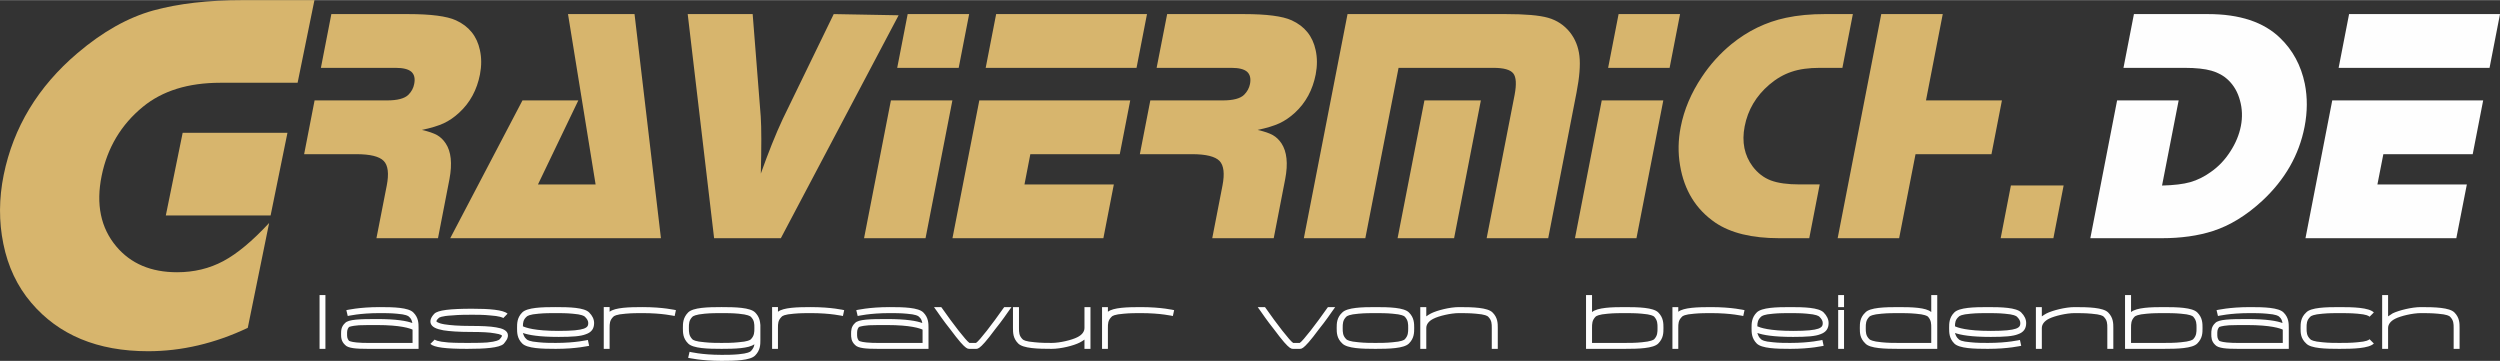
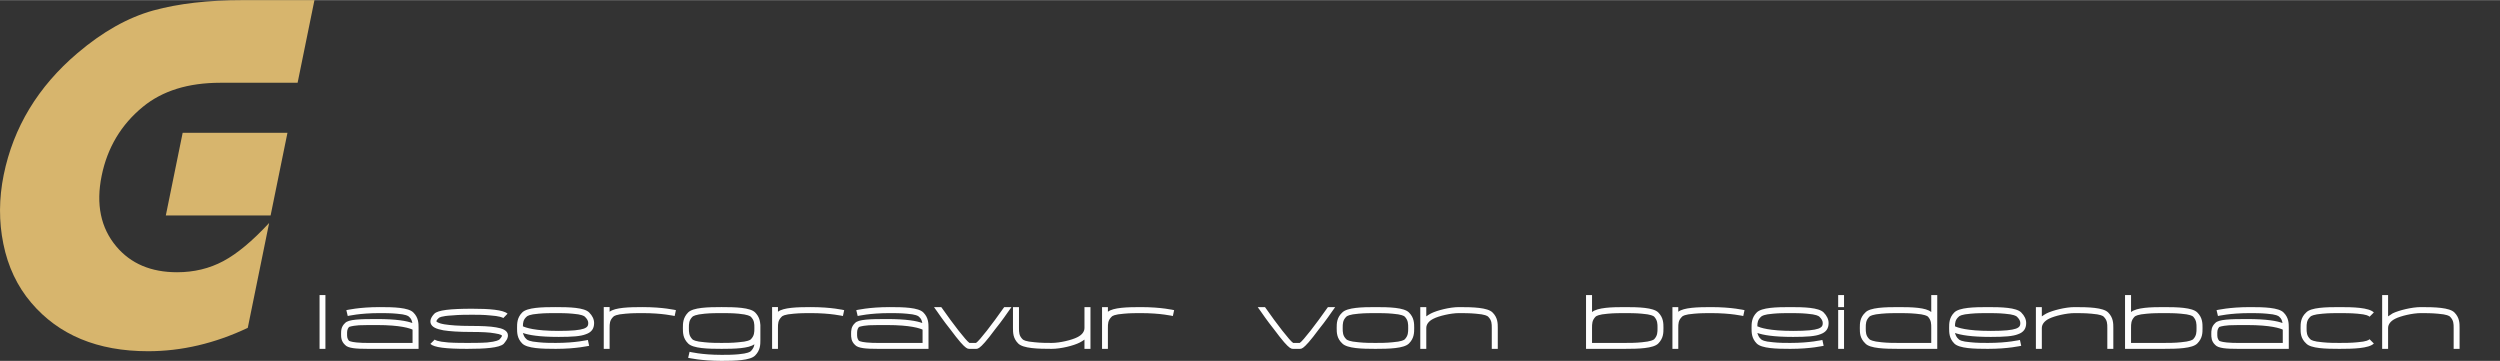
<svg xmlns="http://www.w3.org/2000/svg" xml:space="preserve" width="554px" height="80px" style="shape-rendering:geometricPrecision; text-rendering:geometricPrecision; image-rendering:optimizeQuality; fill-rule:evenodd; clip-rule:evenodd" viewBox="0 0 337.1 48.64">
  <rect x="0" y="0" width="337.1" height="48.64" fill="#333333" stroke="none" />
  <defs>
    <style type="text/css">
   
    .fil1 {fill:#FEFEFE;fill-rule:nonzero}
    .fil0 {fill:#D7B56D;fill-rule:nonzero}
   
  </style>
  </defs>
  <g id="Слой_x0020_1">
    <g id="_2634856827952">
      <g>
-         <path class="fil0" d="M44.68 1.88l10.35 0c3.07,0 5.23,0.28 6.45,0.84 1.75,0.8 2.83,2.13 3.23,4.01 0.23,1.04 0.23,2.13 0.01,3.28 -0.41,2.1 -1.34,3.82 -2.81,5.17 -0.67,0.62 -1.36,1.09 -2.09,1.43 -0.72,0.33 -1.7,0.63 -2.93,0.89 0.91,0.21 1.58,0.44 2.05,0.7 0.45,0.26 0.84,0.63 1.16,1.12 0.73,1.1 0.9,2.7 0.51,4.79l-1.55 7.99 -8.3 0 1.39 -7.1c0.31,-1.6 0.18,-2.72 -0.41,-3.32 -0.58,-0.6 -1.81,-0.91 -3.7,-0.91l-7.03 0 1.41 -7.25 9.77 0c1.4,0 2.35,-0.25 2.87,-0.75 0.42,-0.42 0.69,-0.91 0.79,-1.46 0.15,-0.74 0.02,-1.29 -0.38,-1.65 -0.4,-0.35 -1.1,-0.53 -2.12,-0.53l-10.08 0 1.41 -7.25zm40.88 0l3.56 30.22 -28.41 0 9.74 -18.58 7.53 0 -5.44 11.33 7.77 0 -3.72 -22.97 8.97 0zm35.61 0.16l-15.88 30.06 -9 0 -3.56 -30.22 8.76 0 1.09 13.84c0.1,1.51 0.1,4.07 0.01,7.67 1.01,-2.83 1.99,-5.3 2.96,-7.37l6.87 -14.14 8.75 0.16zm7.25 11.48l-3.62 18.58 -8.29 0 3.62 -18.58 8.29 0zm2.26 -11.64l-1.41 7.25 -8.29 0 1.41 -7.25 8.29 0zm21.72 11.64l-1.41 7.25 -12.06 0 -0.79 4.08 12.05 0 -1.41 7.25 -20.35 0 3.62 -18.58 20.35 0zm2.26 -11.64l-1.41 7.25 -20.34 0 1.41 -7.25 20.34 0zm2.72 0l10.34 0c3.08,0 5.23,0.28 6.45,0.84 1.75,0.8 2.83,2.13 3.23,4.01 0.23,1.04 0.23,2.13 0.01,3.28 -0.41,2.1 -1.34,3.82 -2.8,5.17 -0.68,0.62 -1.37,1.09 -2.1,1.43 -0.72,0.33 -1.7,0.63 -2.93,0.89 0.91,0.21 1.59,0.44 2.05,0.7 0.46,0.26 0.84,0.63 1.17,1.12 0.72,1.1 0.9,2.7 0.5,4.79l-1.55 7.99 -8.29 0 1.38 -7.1c0.31,-1.6 0.18,-2.72 -0.4,-3.32 -0.59,-0.6 -1.82,-0.91 -3.71,-0.91l-7.03 0 1.41 -7.25 9.77 0c1.4,0 2.35,-0.25 2.87,-0.75 0.42,-0.42 0.69,-0.91 0.8,-1.46 0.14,-0.74 0.01,-1.29 -0.39,-1.65 -0.4,-0.35 -1.1,-0.53 -2.11,-0.53l-10.09 0 1.42 -7.25zm24.32 0l21.35 0c2.6,0 4.5,0.16 5.7,0.5 1.19,0.34 2.16,0.99 2.93,1.94 0.72,0.91 1.15,1.98 1.29,3.21 0.14,1.23 0.01,2.87 -0.39,4.92l-3.82 19.65 -8.3 0 3.77 -19.33c0.27,-1.43 0.21,-2.4 -0.18,-2.89 -0.39,-0.5 -1.29,-0.75 -2.68,-0.75l-12.79 0 -4.48 22.97 -8.29 0 5.89 -30.22zm17.98 11.64l-3.61 18.58 -7.62 0 3.62 -18.58 7.61 0zm24.6 0l-3.62 18.58 -8.29 0 3.61 -18.58 8.3 0zm2.26 -11.64l-1.41 7.25 -8.29 0 1.41 -7.25 8.29 0zm23.3 0l-1.41 7.25 -3.05 0c-1.48,0 -2.75,0.17 -3.8,0.53 -1.06,0.35 -2.06,0.93 -3,1.73 -1.78,1.52 -2.9,3.4 -3.33,5.63 -0.41,2.1 -0.04,3.91 1.09,5.42 0.67,0.88 1.49,1.51 2.44,1.87 0.95,0.36 2.25,0.54 3.89,0.54l2.7 0 -1.41 7.25 -4.07 0c-3.67,0 -6.53,-0.7 -8.6,-2.1 -2.61,-1.79 -4.19,-4.35 -4.75,-7.71 -0.29,-1.7 -0.26,-3.43 0.09,-5.2 0.45,-2.32 1.4,-4.57 2.86,-6.75 1.11,-1.67 2.43,-3.13 3.96,-4.39 2.22,-1.81 4.68,-3 7.37,-3.57 1.59,-0.34 3.34,-0.5 5.26,-0.5l3.76 0zm12.12 0l-2.26 11.64 10.24 0 -1.41 7.25 -10.24 0 -2.21 11.33 -8.29 0 5.88 -30.22 8.29 0zm16.3 23.11l-1.38 7.11 -7.11 0 1.38 -7.11 7.11 0z" />
-         <path class="fil1" d="M287.74 1.88l9.98 0c4.27,0 7.51,1.07 9.72,3.21 1.72,1.65 2.83,3.71 3.34,6.18 0.37,1.85 0.36,3.79 -0.03,5.8 -0.74,3.81 -2.64,7.13 -5.71,9.99 -2.15,1.98 -4.37,3.34 -6.65,4.07 -2.01,0.65 -4.32,0.97 -6.91,0.97l-9.62 0 3.61 -18.58 8.3 0 -2.24 11.48c1.59,-0.04 2.86,-0.19 3.81,-0.46 0.95,-0.27 1.88,-0.73 2.78,-1.38 1.02,-0.71 1.88,-1.61 2.6,-2.73 0.73,-1.12 1.21,-2.27 1.44,-3.45 0.23,-1.18 0.19,-2.34 -0.12,-3.45 -0.3,-1.12 -0.83,-2.04 -1.59,-2.76 -0.62,-0.59 -1.38,-1.01 -2.27,-1.26 -0.88,-0.25 -2.08,-0.38 -3.58,-0.38l-8.27 0 1.41 -7.25zm47.09 11.64l-1.41 7.25 -12.05 0 -0.8 4.08 12.06 0 -1.42 7.25 -20.34 0 3.61 -18.58 20.35 0zm2.27 -11.64l-1.41 7.25 -20.35 0 1.41 -7.25 20.35 0z" />
-       </g>
+         </g>
      <path class="fil1" d="M43.88 47.02l0 -7.25 -0.79 0 0 7.25 0.79 0zm12.56 0l0 -2.81c0,-0.62 0,-1.4 -0.71,-2.1 -0.67,-0.67 -2.68,-0.72 -4.52,-0.72 -2.81,0 -4.46,0.41 -4.51,0.41l0.19 0.79c0.03,0 1.59,-0.39 4.32,-0.39 0.59,0 1.48,0 2.29,0.08 1.24,0.09 1.56,0.31 1.65,0.41 0.31,0.26 0.39,0.54 0.45,0.85 -0.73,-0.28 -2.15,-0.54 -4.78,-0.54 -2.28,0 -3.85,0.04 -4.29,0.54 -0.54,0.49 -0.54,1.03 -0.54,1.47 0,0.45 0,0.98 0.54,1.48 0.39,0.45 1.47,0.53 3.07,0.53l6.84 0zm-5.62 -3.21c3.21,0 4.47,0.45 4.81,0.62l0 1.79 -6.03 0c-0.4,0 -0.98,0 -1.51,-0.06 -0.84,-0.08 -0.98,-0.22 -1.03,-0.22 -0.26,-0.31 -0.26,-0.57 -0.26,-0.93 0,-0.36 0,-0.63 0.26,-0.94 0.05,0 0.22,-0.14 1.34,-0.23 0.75,-0.03 1.65,-0.03 2.42,-0.03zm12.21 3.21c2.34,0 4.3,-0.13 4.88,-0.67 0.17,-0.22 0.76,-0.8 0.53,-1.42 -0.17,-0.41 -0.66,-0.67 -1.56,-0.81 -0.81,-0.14 -1.87,-0.19 -3.43,-0.19 -1.57,0 -2.74,-0.09 -3.54,-0.22 -0.98,-0.17 -1.07,-0.4 -1.07,-0.4 0,0 0,-0.17 0.31,-0.44 0.05,-0.06 0.31,-0.28 1.84,-0.36 0.89,-0.09 2.09,-0.09 2.68,-0.09 0.58,0 1.56,0 2.4,0.09 1.26,0.08 1.76,0.3 1.79,0.36l0.58 -0.59c-0.58,-0.53 -2.5,-0.67 -4.77,-0.67 -2.99,0 -4.61,0.19 -5.1,0.67 -0.48,0.5 -0.62,0.95 -0.48,1.34 0.17,0.45 0.7,0.72 1.7,0.9 0.84,0.13 2.04,0.22 3.66,0.22 1.56,0 2.54,0.05 3.29,0.19 0.86,0.12 0.95,0.31 0.95,0.31 0,0 0,0.17 -0.36,0.53 -0.09,0.05 -0.36,0.27 -1.65,0.39 -0.81,0.06 -2.06,0.06 -2.65,0.06 -0.56,0 -1.68,0 -2.57,-0.06 -1.53,-0.12 -1.79,-0.34 -1.84,-0.39l-0.59 0.58c0.5,0.48 2.07,0.67 5,0.67zm11.91 0c2.82,0 4.41,-0.41 4.5,-0.41l-0.17 -0.79c-0.05,0 -1.62,0.4 -4.33,0.4 -0.64,0 -1.53,0 -2.32,-0.09 -1.22,-0.09 -1.53,-0.31 -1.62,-0.41 -0.31,-0.26 -0.39,-0.53 -0.49,-0.84 0.77,0.27 2.14,0.53 4.82,0.53 1.88,0 2.99,-0.09 3.66,-0.36 0.78,-0.26 1.12,-0.76 1.12,-1.51 0,-0.5 -0.22,-0.98 -0.67,-1.43 -0.67,-0.67 -2.68,-0.72 -4.5,-0.72 -1.84,0 -3.85,0.05 -4.52,0.72 -0.7,0.7 -0.7,1.48 -0.7,2.1 0,0.61 0,1.39 0.7,2.09 0.67,0.67 2.68,0.72 4.52,0.72zm-4.43 -3.04c0,-0.5 0.05,-0.89 0.49,-1.29 0.09,-0.1 0.4,-0.32 1.62,-0.41 0.79,-0.08 1.68,-0.08 2.32,-0.08 0.58,0 1.48,0 2.27,0.08 1.22,0.09 1.56,0.31 1.66,0.41 0.31,0.31 0.45,0.57 0.45,0.85 0,0.61 -0.28,1.06 -3.99,1.06 -3.26,0 -4.46,-0.45 -4.82,-0.62zm16.13 -2.59c-1.76,0 -3.71,0.05 -4.44,0.63l0 -0.63 -0.79 0 0 2.82 0 0.39 0 2.42 0.79 0 0 -2.42 0 -0.39c0,-0.59 0,-1.03 0.5,-1.52 0.09,-0.1 0.4,-0.32 1.65,-0.41 0.81,-0.08 1.7,-0.08 2.29,-0.08 2.71,0 4.27,0.39 4.33,0.39l0.17 -0.79c-0.04,0 -1.69,-0.41 -4.5,-0.41zm15.89 2.42c-0.04,-0.53 -0.14,-1.12 -0.71,-1.7 -0.67,-0.67 -2.68,-0.72 -4.52,-0.72 -1.83,0 -3.84,0.05 -4.51,0.72 -0.71,0.72 -0.71,1.48 -0.71,2.1 0,0.63 0,1.39 0.71,2.09 0.67,0.67 2.68,0.72 4.51,0.72 1.74,0 3.66,-0.05 4.42,-0.62 -0.03,0.31 -0.17,0.62 -0.48,0.93 -0.09,0.09 -0.41,0.31 -1.65,0.42 -0.81,0.08 -1.7,0.08 -2.29,0.08 -2.73,0 -4.29,-0.41 -4.32,-0.41l-0.19 0.81c0.05,0 1.7,0.41 4.51,0.41 1.84,0 3.85,-0.05 4.52,-0.72 0.71,-0.72 0.71,-1.48 0.71,-2.1l0 -2.01 0 0zm-2.94 2.32c-0.81,0.09 -1.7,0.09 -2.29,0.09 -0.58,0 -1.47,0 -2.28,-0.09 -1.24,-0.09 -1.56,-0.31 -1.65,-0.39 -0.48,-0.5 -0.48,-0.95 -0.48,-1.53 0,-0.59 0,-1.03 0.48,-1.52 0.09,-0.08 0.41,-0.3 1.65,-0.41 0.81,-0.08 1.7,-0.08 2.28,-0.08 0.59,0 1.48,0 2.29,0.08 1.24,0.11 1.56,0.33 1.65,0.41 0.48,0.49 0.48,0.93 0.48,1.52 0,0.58 0,1.03 -0.48,1.53 -0.09,0.08 -0.41,0.3 -1.65,0.39zm9.74 -4.74c-1.75,0 -3.71,0.05 -4.43,0.63l0 -0.63 -0.79 0 0 2.82 0 0.39 0 2.42 0.79 0 0 -2.42 0 -0.39c0,-0.59 0,-1.03 0.5,-1.52 0.08,-0.1 0.39,-0.32 1.64,-0.41 0.81,-0.08 1.71,-0.08 2.29,-0.08 2.71,0 4.28,0.39 4.33,0.39l0.17 -0.79c-0.03,0 -1.68,-0.41 -4.5,-0.41zm15.87 5.63l0 -2.81c0,-0.62 0,-1.4 -0.7,-2.1 -0.67,-0.67 -2.68,-0.72 -4.52,-0.72 -2.82,0 -4.47,0.41 -4.52,0.41l0.19 0.79c0.04,0 1.6,-0.39 4.33,-0.39 0.58,0 1.48,0 2.28,0.08 1.24,0.09 1.57,0.31 1.65,0.41 0.31,0.26 0.4,0.54 0.45,0.85 -0.72,-0.28 -2.15,-0.54 -4.77,-0.54 -2.29,0 -3.85,0.04 -4.3,0.54 -0.53,0.49 -0.53,1.03 -0.53,1.47 0,0.45 0,0.98 0.53,1.48 0.4,0.45 1.48,0.53 3.08,0.53l6.83 0zm-5.61 -3.21c3.21,0 4.46,0.45 4.81,0.62l0 1.79 -6.03 0c-0.4,0 -0.98,0 -1.52,-0.06 -0.84,-0.08 -0.98,-0.22 -1.03,-0.22 -0.25,-0.31 -0.25,-0.57 -0.25,-0.93 0,-0.36 0,-0.63 0.25,-0.94 0.05,0 0.23,-0.14 1.34,-0.23 0.76,-0.03 1.65,-0.03 2.43,-0.03zm15.82 -2.42l-0.14 0.19c-1.43,2.04 -3.21,4.36 -3.66,4.64l-0.89 0c-0.45,-0.28 -2.24,-2.6 -3.66,-4.64l-0.14 -0.19 -0.98 0 0.45 0.63c0,0 0.84,1.24 1.78,2.41 0.54,0.72 0.98,1.29 1.34,1.7 0.67,0.76 0.93,0.89 1.16,0.89l0.99 0c0.22,0 0.48,-0.13 1.15,-0.89 0.36,-0.41 0.81,-0.98 1.34,-1.7 0.95,-1.17 1.79,-2.41 1.79,-2.41l0.45 -0.63 -0.98 0zm10.82 0l0 2.01 0 0.81c0,0.49 -0.34,0.94 -0.98,1.25 -0.7,0.36 -2.32,0.76 -3.44,0.76 -0.58,0 -1.47,0 -2.28,-0.09 -1.24,-0.09 -1.56,-0.31 -1.65,-0.41 -0.48,-0.48 -0.48,-0.93 -0.48,-1.51l0 -2.82 -0.81 0 0 2.82c0,0.61 0,1.39 0.71,2.09 0.67,0.67 2.68,0.72 4.51,0.72 1.26,0 2.99,-0.44 3.8,-0.86 0.22,-0.12 0.45,-0.25 0.62,-0.39l0 1.25 0.81 0 0 -2.81 0 -0.81 0 -2.01 -0.81 0zm7.59 0c-1.75,0 -3.71,0.05 -4.43,0.63l0 -0.63 -0.79 0 0 2.82 0 0.39 0 2.42 0.79 0 0 -2.42 0 -0.39c0,-0.59 0,-1.03 0.5,-1.52 0.08,-0.1 0.39,-0.32 1.65,-0.41 0.8,-0.08 1.7,-0.08 2.28,-0.08 2.72,0 4.28,0.39 4.33,0.39l0.17 -0.79c-0.03,0 -1.68,-0.41 -4.5,-0.41zm25.24 0l-0.14 0.19c-1.43,2.04 -3.21,4.36 -3.66,4.64l-0.89 0c-0.45,-0.28 -2.24,-2.6 -3.66,-4.64l-0.14 -0.19 -0.98 0 0.45 0.63c0,0 0.84,1.24 1.78,2.41 0.54,0.72 0.98,1.29 1.34,1.7 0.67,0.76 0.93,0.89 1.16,0.89l0.99 0c0.23,0 0.48,-0.13 1.15,-0.89 0.36,-0.41 0.81,-0.98 1.34,-1.7 0.95,-1.17 1.79,-2.41 1.79,-2.41l0.45 -0.63 -0.98 0zm6.4 5.63c1.84,0 3.85,-0.05 4.52,-0.72 0.71,-0.7 0.71,-1.48 0.71,-2.09 0,-0.62 0,-1.4 -0.71,-2.1 -0.67,-0.67 -2.68,-0.72 -4.52,-0.72 -1.78,0 -3.79,0.05 -4.46,0.72 -0.76,0.7 -0.76,1.48 -0.76,2.1 0,0.61 0,1.39 0.76,2.09 0.67,0.67 2.68,0.72 4.46,0.72zm0 -4.82c0.62,0 1.52,0 2.32,0.08 1.21,0.09 1.57,0.31 1.65,0.41 0.45,0.49 0.45,0.93 0.45,1.52 0,0.58 0,1.03 -0.45,1.51 -0.08,0.1 -0.44,0.32 -1.65,0.41 -0.8,0.09 -1.7,0.09 -2.32,0.09 -0.58,0 -1.47,0 -2.28,-0.09 -1.2,-0.09 -1.56,-0.31 -1.65,-0.41 -0.48,-0.48 -0.48,-0.93 -0.48,-1.51 0,-0.59 0,-1.03 0.48,-1.52 0.09,-0.1 0.45,-0.32 1.65,-0.41 0.81,-0.08 1.7,-0.08 2.28,-0.08zm15.79 -0.09c-0.67,-0.67 -2.68,-0.72 -4.52,-0.72 -1.25,0 -2.99,0.45 -3.79,0.86 -0.23,0.12 -0.45,0.26 -0.62,0.39l0 -1.25 -0.81 0 0 2.82 0 0.39 0 2.42 0.81 0 0 -2.42 0 -0.39c0,-0.5 0.34,-0.95 0.98,-1.26 0.7,-0.36 2.32,-0.75 3.43,-0.75 0.59,0 1.48,0 2.29,0.08 1.23,0.09 1.56,0.31 1.65,0.41 0.48,0.49 0.48,0.93 0.48,1.52l0 2.81 0.81 0 0 -2.81c0,-0.62 0,-1.4 -0.71,-2.1zm22.35 0c-0.67,-0.67 -2.68,-0.72 -4.52,-0.72 -1.73,0 -3.66,0.05 -4.41,0.67l0 -2.29 -0.81 0 0 4.44 0 0.39 0 2.42 5.22 0c1.84,0 3.85,-0.05 4.52,-0.72 0.7,-0.72 0.7,-1.42 0.7,-2.09 0,-0.64 0,-1.4 -0.7,-2.1zm-0.55 3.61c-0.08,0.08 -0.45,0.31 -1.65,0.41 -0.81,0.09 -1.7,0.09 -2.32,0.09l-4.41 0 0 -1.62 0 -0.39c0,-0.59 0,-1.03 0.48,-1.53 0.09,-0.09 0.45,-0.31 1.65,-0.4 0.81,-0.08 1.7,-0.08 2.28,-0.08 0.62,0 1.51,0 2.32,0.08 1.2,0.09 1.57,0.31 1.65,0.4 0.45,0.5 0.45,0.94 0.45,1.53 0,0.58 0,1.03 -0.45,1.51zm7.68 -4.33c-1.75,0 -3.71,0.05 -4.43,0.63l0 -0.63 -0.79 0 0 2.82 0 0.39 0 2.42 0.79 0 0 -2.42 0 -0.39c0,-0.59 0,-1.03 0.5,-1.52 0.08,-0.1 0.39,-0.32 1.64,-0.41 0.81,-0.08 1.71,-0.08 2.29,-0.08 2.71,0 4.28,0.39 4.33,0.39l0.17 -0.79c-0.03,0 -1.68,-0.41 -4.5,-0.41zm10.67 5.63c2.81,0 4.41,-0.41 4.5,-0.41l-0.17 -0.79c-0.06,0 -1.62,0.4 -4.33,0.4 -0.64,0 -1.53,0 -2.32,-0.09 -1.22,-0.09 -1.53,-0.31 -1.62,-0.41 -0.31,-0.26 -0.39,-0.53 -0.5,-0.84 0.78,0.27 2.15,0.53 4.83,0.53 1.87,0 2.99,-0.09 3.66,-0.36 0.77,-0.26 1.12,-0.76 1.12,-1.51 0,-0.5 -0.23,-0.98 -0.67,-1.43 -0.67,-0.67 -2.68,-0.72 -4.5,-0.72 -1.84,0 -3.85,0.05 -4.52,0.72 -0.7,0.7 -0.7,1.48 -0.7,2.1 0,0.61 0,1.39 0.7,2.09 0.67,0.67 2.68,0.72 4.52,0.72zm-4.44 -3.04c0,-0.5 0.06,-0.89 0.5,-1.29 0.09,-0.1 0.4,-0.32 1.62,-0.41 0.79,-0.08 1.68,-0.08 2.32,-0.08 0.58,0 1.47,0 2.26,0.08 1.22,0.09 1.57,0.31 1.67,0.41 0.31,0.31 0.45,0.57 0.45,0.85 0,0.61 -0.28,1.06 -3.99,1.06 -3.26,0 -4.46,-0.45 -4.83,-0.62zm11.69 3.04l0 -5.24 -0.79 0 0 5.24 0.79 0zm0 -5.63l0 -1.62 -0.79 0 0 1.62 0.79 0zm11.76 -1.62l0 2.29c-0.7,-0.62 -2.63,-0.67 -4.41,-0.67 -1.84,0 -3.85,0.05 -4.47,0.72 -0.75,0.7 -0.75,1.46 -0.75,2.1 0,0.67 0,1.37 0.75,2.09 0.62,0.67 2.63,0.72 4.47,0.72l5.22 0 0 -2.42 0 -0.39 0 -4.44 -0.81 0zm0 6.45l-4.41 0c-0.58,0 -1.48,0 -2.29,-0.09 -1.2,-0.1 -1.56,-0.33 -1.64,-0.41 -0.49,-0.48 -0.49,-0.93 -0.49,-1.51 0,-0.59 0,-1.03 0.49,-1.53 0.08,-0.09 0.44,-0.31 1.64,-0.4 0.81,-0.08 1.71,-0.08 2.29,-0.08 0.62,0 1.51,0 2.32,0.08 1.2,0.09 1.56,0.31 1.65,0.4 0.44,0.5 0.44,0.94 0.44,1.53l0 0.39 0 1.62zm7.63 0.8c2.82,0 4.42,-0.41 4.5,-0.41l-0.17 -0.79c-0.05,0 -1.61,0.4 -4.33,0.4 -0.63,0 -1.53,0 -2.32,-0.09 -1.22,-0.09 -1.53,-0.31 -1.61,-0.41 -0.31,-0.26 -0.4,-0.53 -0.5,-0.84 0.77,0.27 2.15,0.53 4.83,0.53 1.87,0 2.99,-0.09 3.66,-0.36 0.77,-0.26 1.11,-0.76 1.11,-1.51 0,-0.5 -0.22,-0.98 -0.67,-1.43 -0.67,-0.67 -2.68,-0.72 -4.5,-0.72 -1.84,0 -3.85,0.05 -4.52,0.72 -0.7,0.7 -0.7,1.48 -0.7,2.1 0,0.61 0,1.39 0.7,2.09 0.67,0.67 2.68,0.72 4.52,0.72zm-4.43 -3.04c0,-0.5 0.05,-0.89 0.5,-1.29 0.08,-0.1 0.39,-0.32 1.61,-0.41 0.79,-0.08 1.69,-0.08 2.32,-0.08 0.59,0 1.48,0 2.27,0.08 1.22,0.09 1.56,0.31 1.66,0.41 0.31,0.31 0.45,0.57 0.45,0.85 0,0.61 -0.27,1.06 -3.98,1.06 -3.27,0 -4.47,-0.45 -4.83,-0.62zm20.65 -1.87c-0.67,-0.67 -2.68,-0.72 -4.52,-0.72 -1.25,0 -2.99,0.45 -3.8,0.86 -0.22,0.12 -0.44,0.26 -0.62,0.39l0 -1.25 -0.8 0 0 2.82 0 0.39 0 2.42 0.8 0 0 -2.42 0 -0.39c0,-0.5 0.35,-0.95 0.98,-1.26 0.71,-0.36 2.32,-0.75 3.44,-0.75 0.58,0 1.48,0 2.28,0.08 1.24,0.09 1.57,0.31 1.65,0.41 0.48,0.49 0.48,0.93 0.48,1.52l0 2.81 0.81 0 0 -2.81c0,-0.62 0,-1.4 -0.7,-2.1zm12.02 0c-0.67,-0.67 -2.68,-0.72 -4.52,-0.72 -1.73,0 -3.65,0.05 -4.41,0.67l0 -2.29 -0.81 0 0 4.44 0 0.39 0 2.42 5.22 0c1.84,0 3.85,-0.05 4.52,-0.72 0.71,-0.72 0.71,-1.42 0.71,-2.09 0,-0.64 0,-1.4 -0.71,-2.1zm-0.55 3.61c-0.08,0.08 -0.44,0.31 -1.65,0.41 -0.8,0.09 -1.7,0.09 -2.32,0.09l-4.41 0 0 -1.62 0 -0.39c0,-0.59 0,-1.03 0.48,-1.53 0.09,-0.09 0.45,-0.31 1.65,-0.4 0.81,-0.08 1.7,-0.08 2.28,-0.08 0.62,0 1.52,0 2.32,0.08 1.21,0.09 1.57,0.31 1.65,0.4 0.45,0.5 0.45,0.94 0.45,1.53 0,0.58 0,1.03 -0.45,1.51zm12.89 1.3l0 -2.81c0,-0.62 0,-1.4 -0.71,-2.1 -0.67,-0.67 -2.68,-0.72 -4.52,-0.72 -2.81,0 -4.46,0.41 -4.51,0.41l0.19 0.79c0.03,0 1.59,-0.39 4.32,-0.39 0.59,0 1.48,0 2.29,0.08 1.24,0.09 1.56,0.31 1.65,0.41 0.31,0.26 0.39,0.54 0.44,0.85 -0.72,-0.28 -2.14,-0.54 -4.77,-0.54 -2.29,0 -3.85,0.04 -4.3,0.54 -0.53,0.49 -0.53,1.03 -0.53,1.47 0,0.45 0,0.98 0.53,1.48 0.4,0.45 1.48,0.53 3.08,0.53l6.84 0zm-5.62 -3.21c3.21,0 4.47,0.45 4.81,0.62l0 1.79 -6.03 0c-0.4,0 -0.98,0 -1.51,-0.06 -0.84,-0.08 -0.98,-0.22 -1.03,-0.22 -0.26,-0.31 -0.26,-0.57 -0.26,-0.93 0,-0.36 0,-0.63 0.26,-0.94 0.05,0 0.22,-0.14 1.34,-0.23 0.75,-0.03 1.65,-0.03 2.42,-0.03zm12.44 3.21c1.83,0 3.98,-0.05 4.65,-0.72l-0.58 -0.58c-0.09,0.1 -0.4,0.32 -1.62,0.41 -0.84,0.09 -1.82,0.09 -2.45,0.09 -0.57,0 -1.46,0 -2.27,-0.09 -1.2,-0.09 -1.57,-0.31 -1.65,-0.41 -0.5,-0.48 -0.5,-0.93 -0.5,-1.51 0,-0.59 0,-1.03 0.5,-1.52 0.08,-0.1 0.45,-0.32 1.65,-0.41 0.81,-0.08 1.7,-0.08 2.27,-0.08 0.63,0 1.61,0 2.45,0.08 1.22,0.09 1.53,0.31 1.62,0.41l0.58 -0.58c-0.67,-0.67 -2.82,-0.72 -4.65,-0.72 -1.83,0 -3.84,0.05 -4.47,0.72 -0.76,0.7 -0.76,1.48 -0.76,2.1 0,0.67 0,1.39 0.76,2.09 0.63,0.67 2.64,0.72 4.47,0.72zm15.51 -4.91c-0.67,-0.67 -2.68,-0.72 -4.52,-0.72 -1.25,0 -2.99,0.45 -3.8,0.84 -0.22,0.14 -0.44,0.28 -0.62,0.41l0 -2.87 -0.8 0 0 4.44 0 0.39 0 2.42 0.8 0 0 -2.42 0 -0.39c0,-0.5 0.35,-0.95 0.98,-1.26 0.71,-0.36 2.32,-0.75 3.44,-0.75 0.58,0 1.48,0 2.28,0.08 1.24,0.09 1.57,0.31 1.65,0.4 0.49,0.5 0.49,0.94 0.49,1.53l0 2.81 0.8 0 0 -2.81c0,-0.64 0,-1.4 -0.7,-2.1z" />
      <path class="fil0" d="M42.4 0l-2.27 11.14 -10.41 0c-4.34,0 -7.81,1.08 -10.45,3.24 -2.93,2.4 -4.79,5.51 -5.56,9.29 -0.79,3.86 -0.13,7.04 1.98,9.55 1.95,2.31 4.67,3.47 8.18,3.47 2.29,0 4.37,-0.5 6.24,-1.5 1.88,-1 3.93,-2.72 6.18,-5.14l-2.88 14.14c-4.44,2.1 -8.92,3.15 -13.44,3.15 -6.81,0 -12.06,-2.18 -15.76,-6.54 -1.88,-2.21 -3.14,-4.87 -3.76,-7.95 -0.61,-3 -0.6,-6.08 0.05,-9.29 1.31,-6.41 4.62,-11.89 9.94,-16.41 3.4,-2.89 6.81,-4.81 10.24,-5.76 3.4,-0.93 7.4,-1.39 12.03,-1.39l9.69 0zm-3.64 17.89l-2.27 11.14 -14.13 0 2.27 -11.14 14.13 0z" />
    </g>
  </g>
</svg>